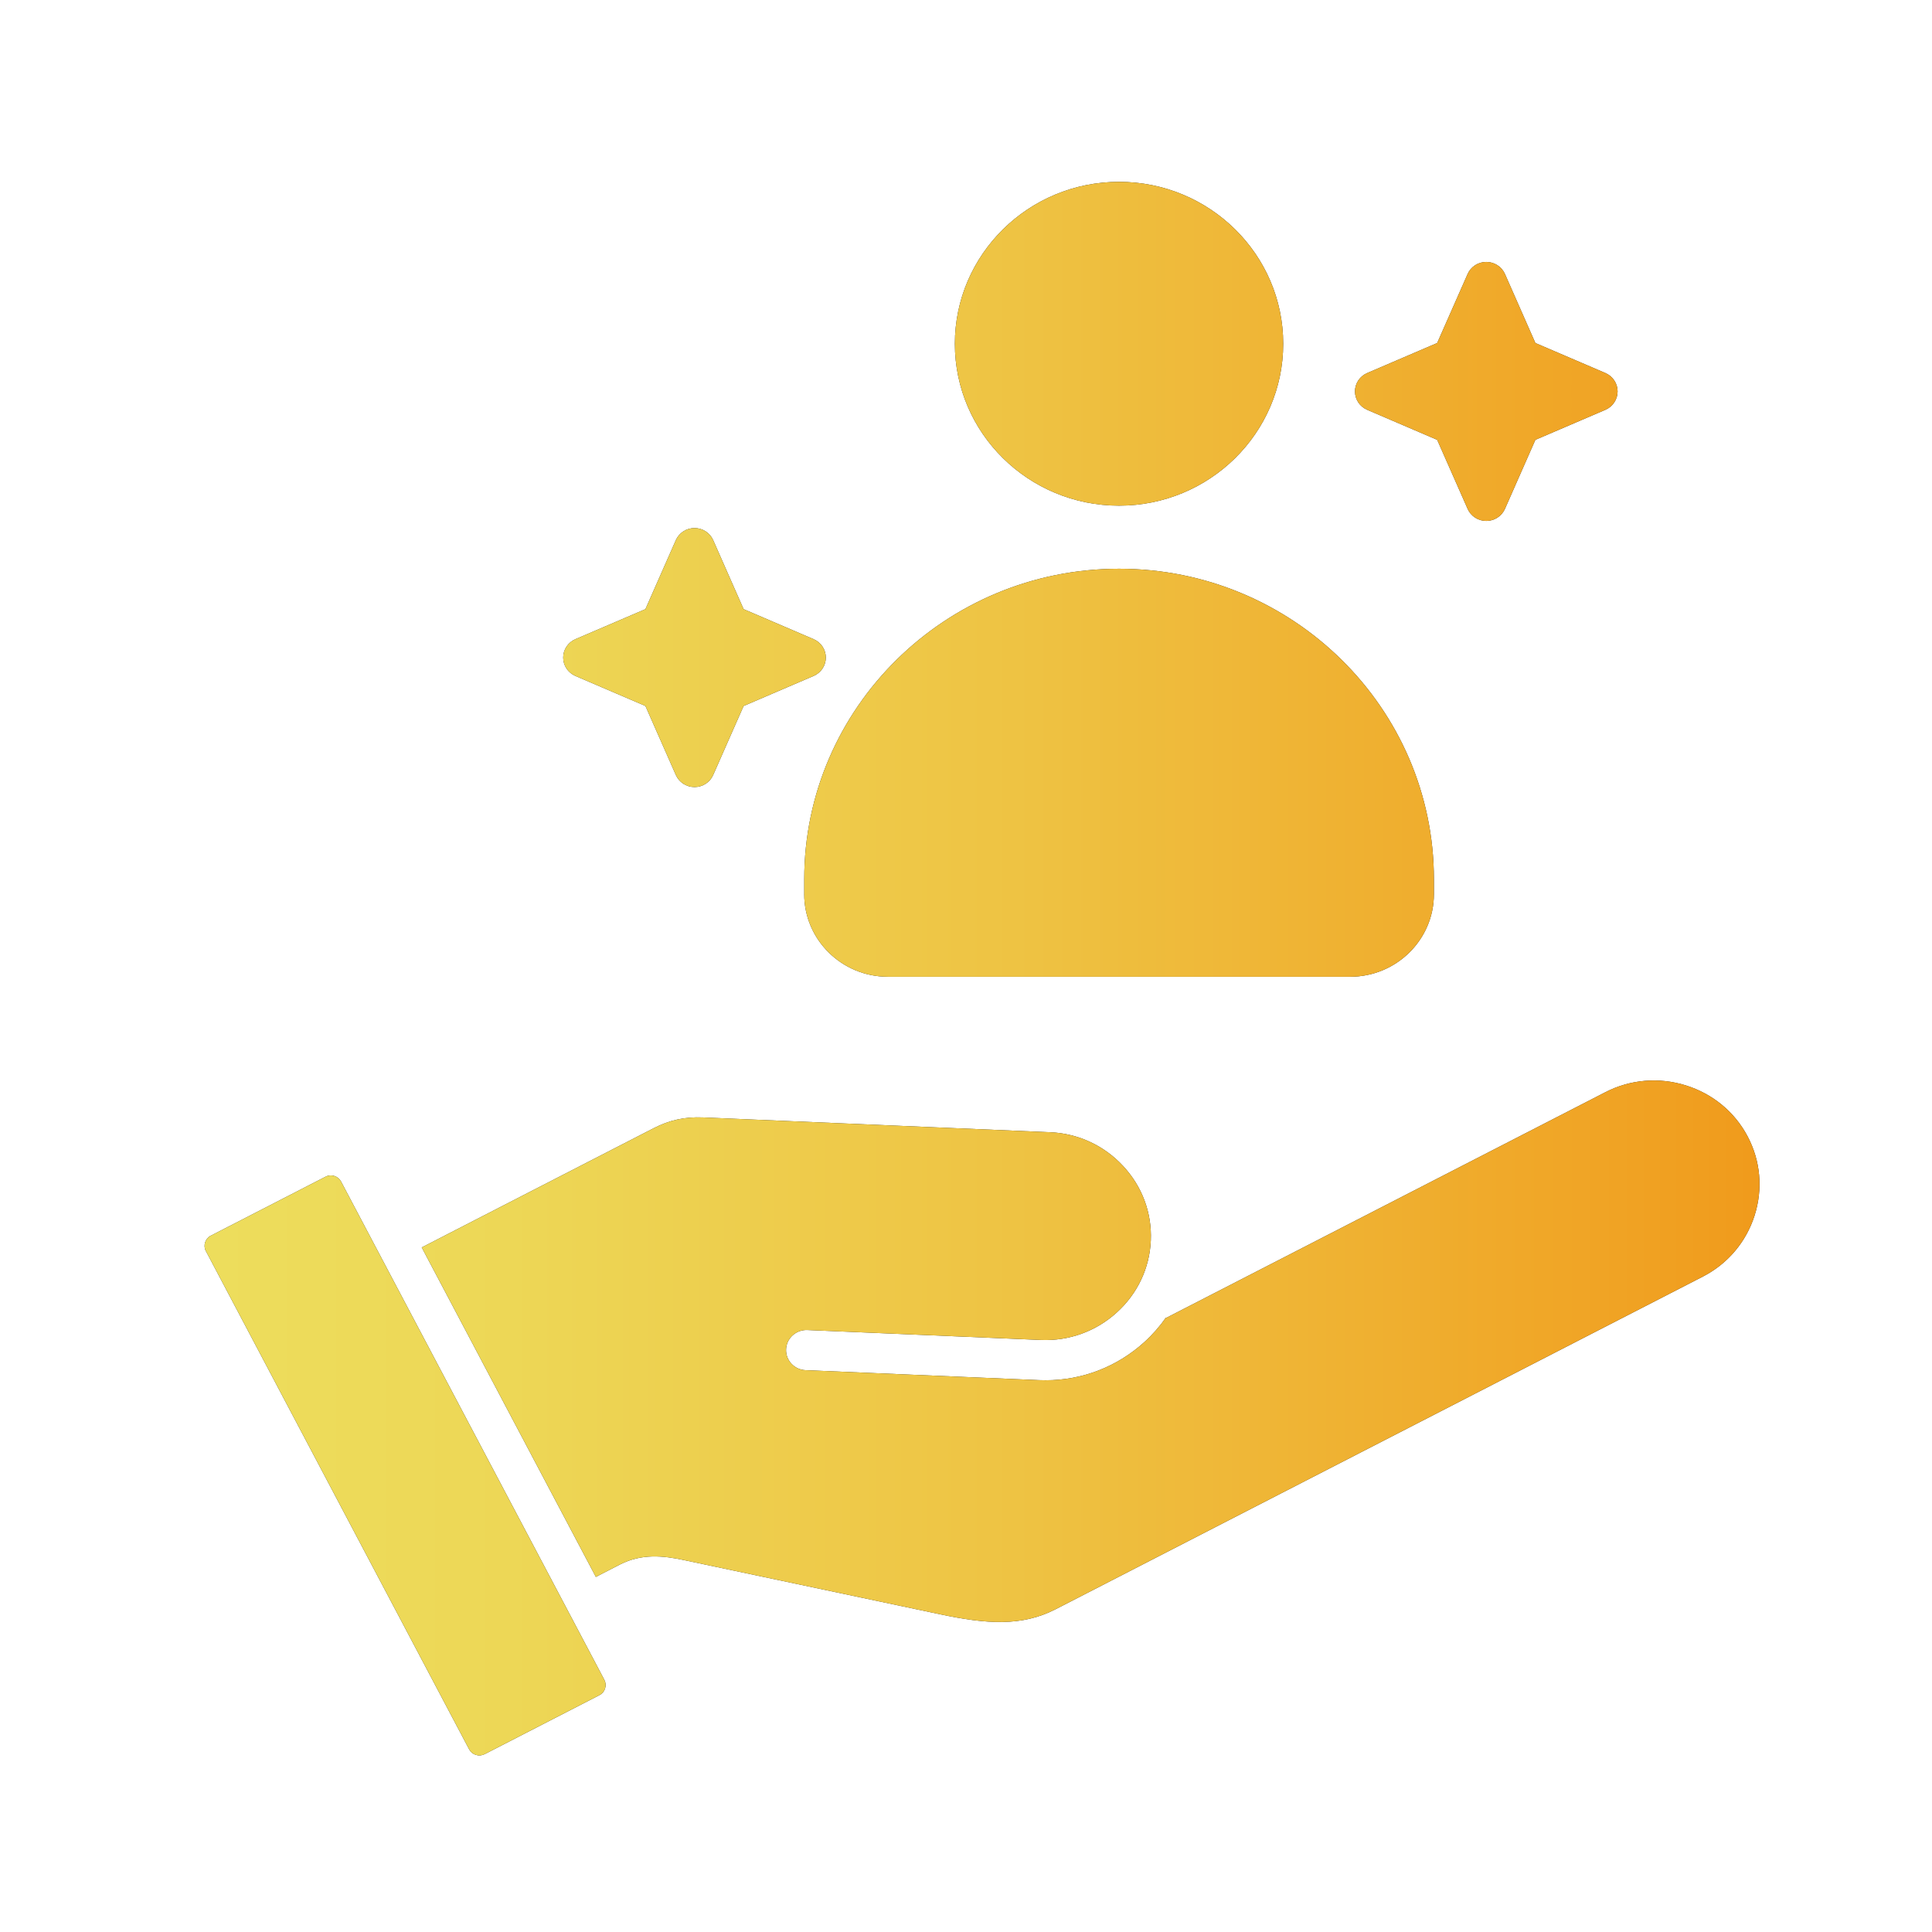
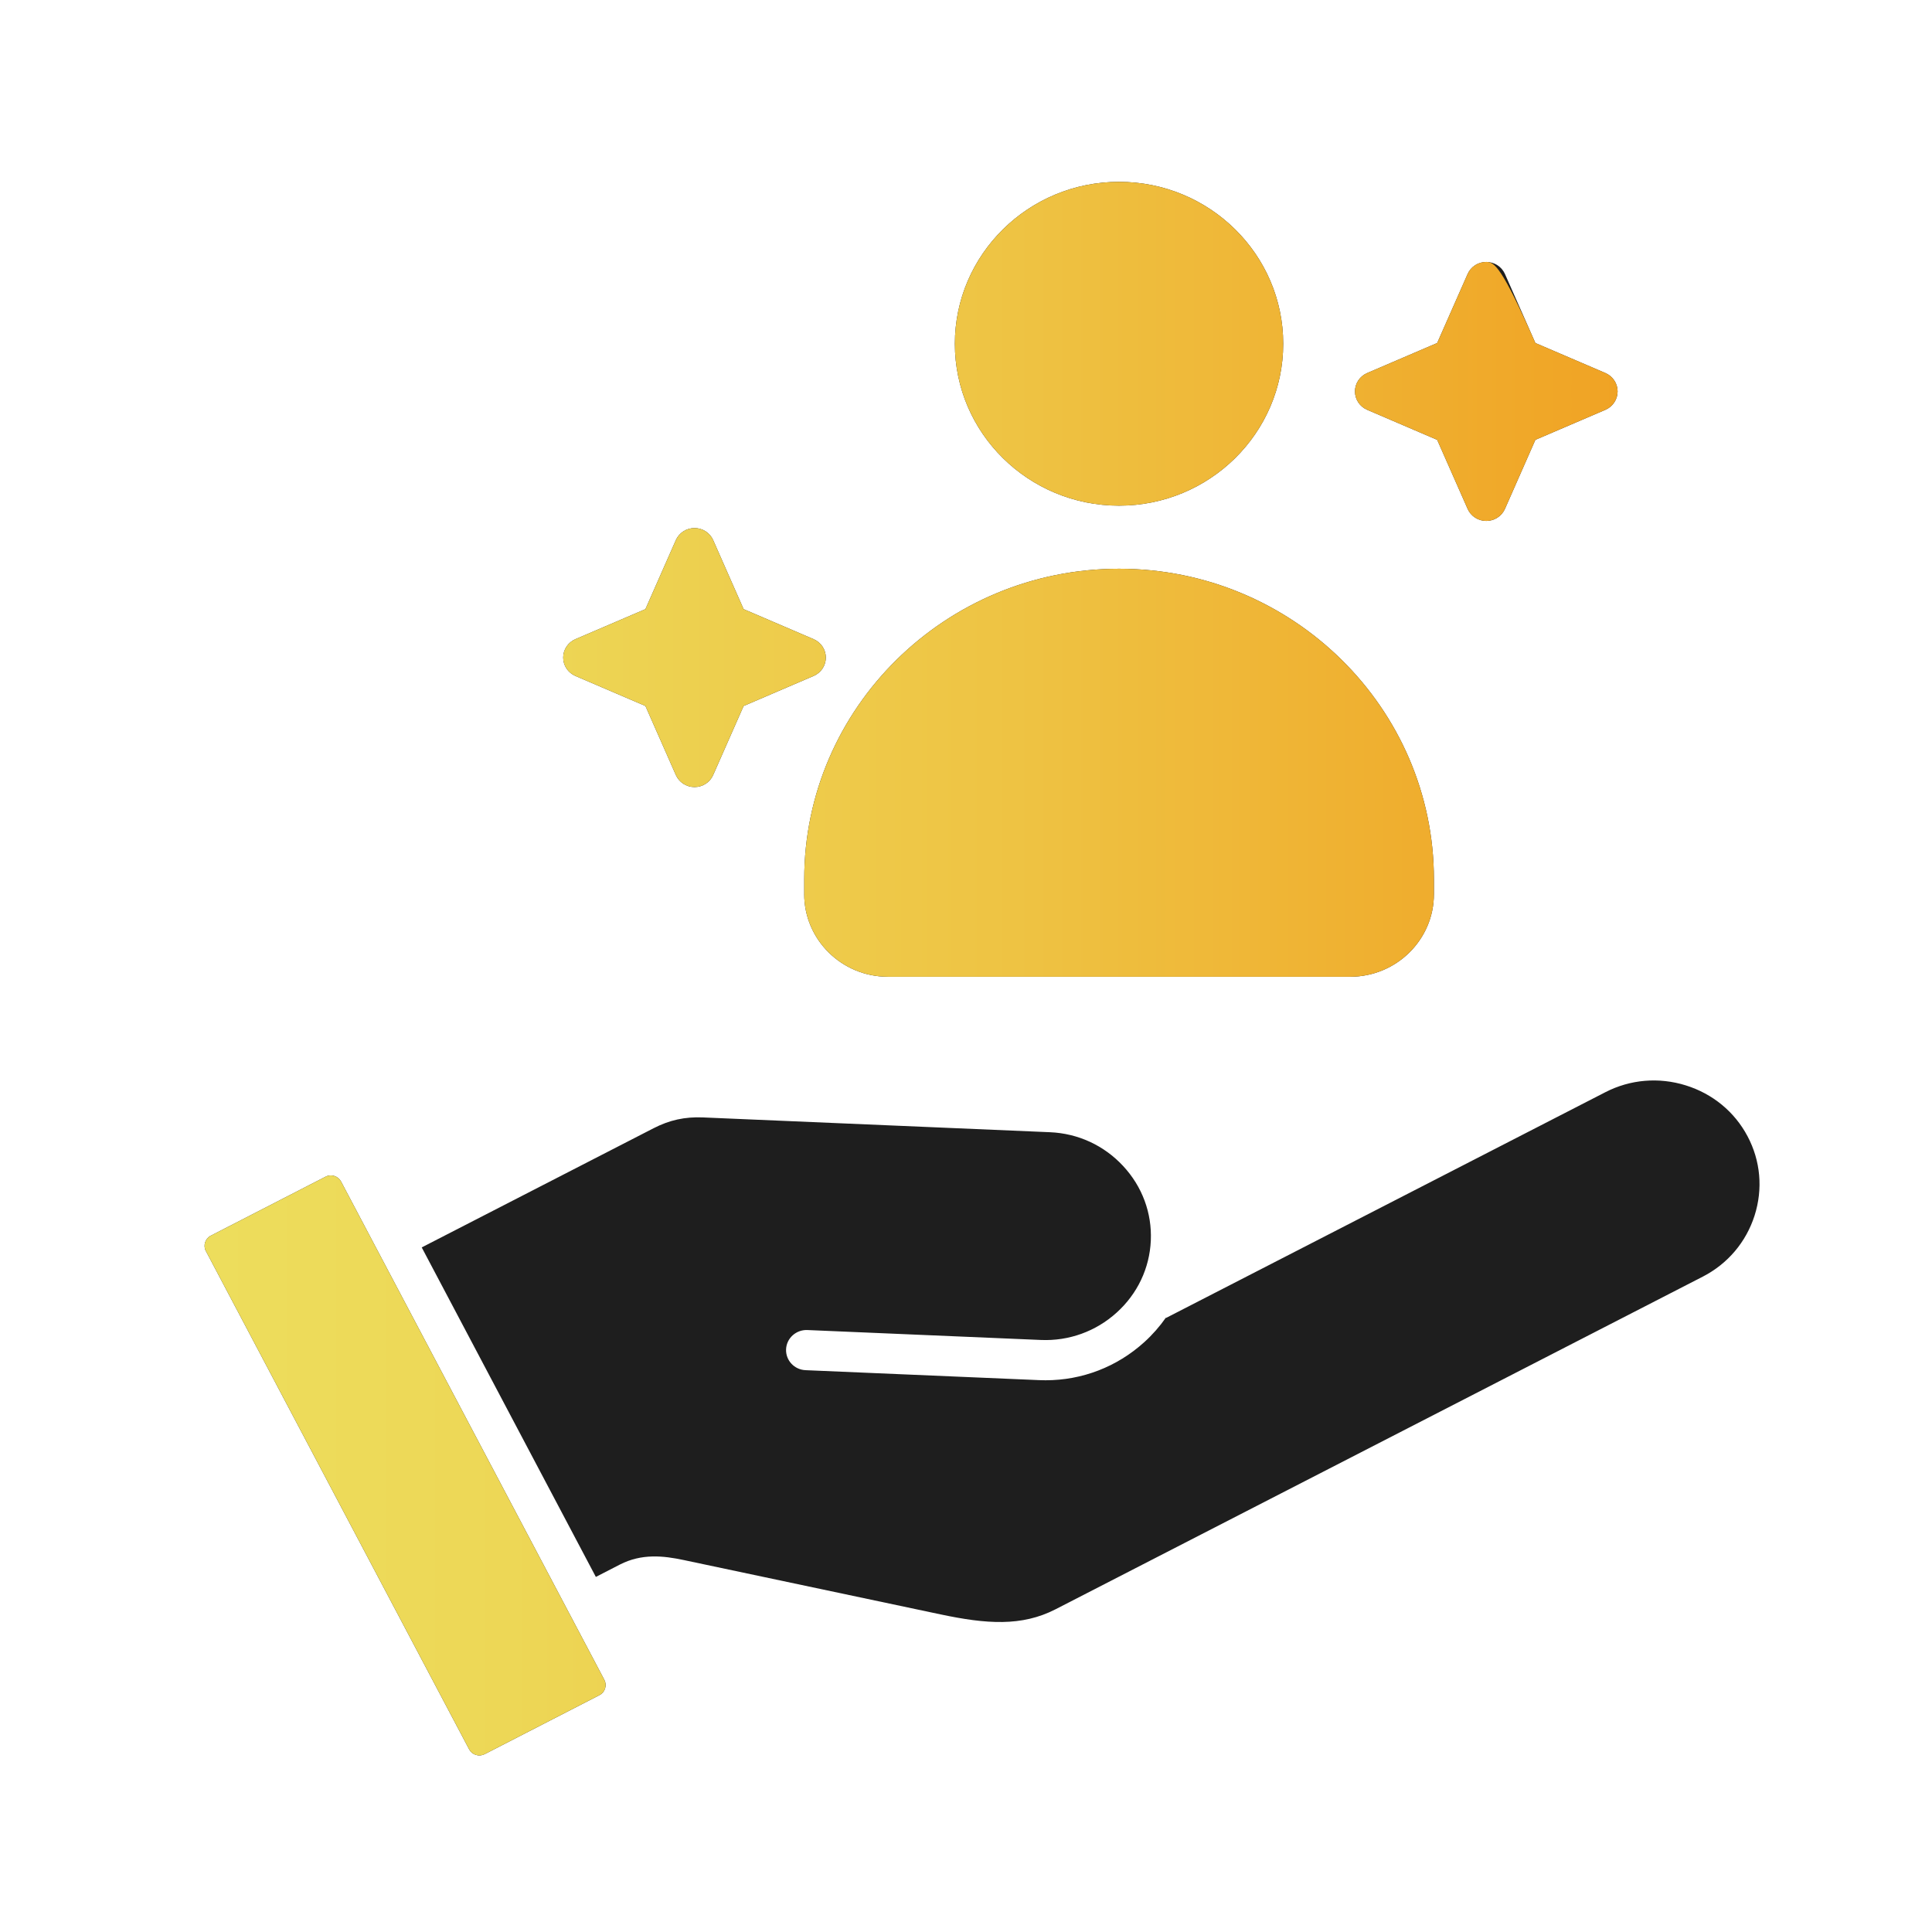
<svg xmlns="http://www.w3.org/2000/svg" fill="none" height="85" viewBox="0 0 85 85" width="85">
  <path d="M77.194 53.48C76.82 54.649 76.012 55.602 74.919 56.165L46.443 70.8C44.954 71.566 43.4 71.454 41.378 71.026L30.075 68.634C29.188 68.446 28.233 68.341 27.274 68.833L26.215 69.378L18.554 54.881L28.754 49.638C29.459 49.276 30.13 49.13 30.925 49.162L46.198 49.813C47.43 49.866 48.571 50.392 49.411 51.297C50.252 52.2 50.685 53.366 50.631 54.582C50.577 55.797 50.044 56.922 49.127 57.75C48.21 58.579 47.025 59.005 45.796 58.953L35.518 58.516C35.025 58.497 34.605 58.874 34.584 59.362C34.563 59.849 34.946 60.262 35.442 60.282L45.72 60.72C45.814 60.724 45.908 60.726 46.002 60.726C47.609 60.726 49.14 60.138 50.34 59.052C50.703 58.724 51.021 58.36 51.294 57.971L51.302 57.984L70.63 48.052C71.724 47.489 72.98 47.383 74.164 47.751C75.35 48.119 76.317 48.916 76.887 49.995C77.458 51.073 77.567 52.31 77.194 53.48Z" fill="#1E1E1E" />
-   <path d="M77.194 53.48C76.82 54.649 76.012 55.602 74.919 56.165L46.443 70.8C44.954 71.566 43.4 71.454 41.378 71.026L30.075 68.634C29.188 68.446 28.233 68.341 27.274 68.833L26.215 69.378L18.554 54.881L28.754 49.638C29.459 49.276 30.13 49.13 30.925 49.162L46.198 49.813C47.43 49.866 48.571 50.392 49.411 51.297C50.252 52.2 50.685 53.366 50.631 54.582C50.577 55.797 50.044 56.922 49.127 57.75C48.21 58.579 47.025 59.005 45.796 58.953L35.518 58.516C35.025 58.497 34.605 58.874 34.584 59.362C34.563 59.849 34.946 60.262 35.442 60.282L45.72 60.72C45.814 60.724 45.908 60.726 46.002 60.726C47.609 60.726 49.14 60.138 50.34 59.052C50.703 58.724 51.021 58.36 51.294 57.971L51.302 57.984L70.63 48.052C71.724 47.489 72.98 47.383 74.164 47.751C75.35 48.119 76.317 48.916 76.887 49.995C77.458 51.073 77.567 52.31 77.194 53.48Z" fill="url(#paint0_linear_339_32)" />
  <path d="M26.621 74.288C26.581 74.416 26.493 74.519 26.375 74.579L21.322 77.176C21.204 77.237 21.068 77.249 20.938 77.209C20.808 77.169 20.703 77.082 20.642 76.966L9.056 55.038C8.929 54.8 9.027 54.492 9.269 54.367L14.322 51.77C14.394 51.733 14.472 51.714 14.552 51.714C14.605 51.714 14.655 51.721 14.708 51.737C14.838 51.777 14.942 51.864 15.004 51.98L26.59 73.908C26.651 74.026 26.663 74.16 26.621 74.288Z" fill="#1E1E1E" />
  <path d="M26.621 74.288C26.581 74.416 26.493 74.519 26.375 74.579L21.322 77.176C21.204 77.237 21.068 77.249 20.938 77.209C20.808 77.169 20.703 77.082 20.642 76.966L9.056 55.038C8.929 54.8 9.027 54.492 9.269 54.367L14.322 51.77C14.394 51.733 14.472 51.714 14.552 51.714C14.605 51.714 14.655 51.721 14.708 51.737C14.838 51.777 14.942 51.864 15.004 51.98L26.59 73.908C26.651 74.026 26.663 74.16 26.621 74.288Z" fill="url(#paint1_linear_339_32)" />
  <path clip-rule="evenodd" d="M60.152 18.031L63.23 19.351L64.569 22.387C64.711 22.71 65.033 22.919 65.39 22.919C65.747 22.919 66.07 22.71 66.212 22.387L67.55 19.351L70.629 18.031C70.956 17.891 71.168 17.573 71.168 17.221C71.168 16.869 70.956 16.551 70.629 16.411L67.55 15.091L66.212 12.055C66.07 11.733 65.747 11.524 65.39 11.524C65.033 11.524 64.711 11.733 64.569 12.055L63.23 15.091L60.152 16.411C59.825 16.551 59.613 16.869 59.613 17.221C59.613 17.573 59.825 17.891 60.152 18.031Z" fill="#1E1E1E" fill-rule="evenodd" />
-   <path clip-rule="evenodd" d="M60.152 18.031L63.23 19.351L64.569 22.387C64.711 22.71 65.033 22.919 65.39 22.919C65.747 22.919 66.07 22.71 66.212 22.387L67.55 19.351L70.629 18.031C70.956 17.891 71.168 17.573 71.168 17.221C71.168 16.869 70.956 16.551 70.629 16.411L67.55 15.091L66.212 12.055C66.07 11.733 65.747 11.524 65.39 11.524C65.033 11.524 64.711 11.733 64.569 12.055L63.23 15.091L60.152 16.411C59.825 16.551 59.613 16.869 59.613 17.221C59.613 17.573 59.825 17.891 60.152 18.031Z" fill="url(#paint2_linear_339_32)" fill-rule="evenodd" />
+   <path clip-rule="evenodd" d="M60.152 18.031L63.23 19.351L64.569 22.387C64.711 22.71 65.033 22.919 65.39 22.919C65.747 22.919 66.07 22.71 66.212 22.387L67.55 19.351L70.629 18.031C70.956 17.891 71.168 17.573 71.168 17.221C71.168 16.869 70.956 16.551 70.629 16.411L67.55 15.091C66.07 11.733 65.747 11.524 65.39 11.524C65.033 11.524 64.711 11.733 64.569 12.055L63.23 15.091L60.152 16.411C59.825 16.551 59.613 16.869 59.613 17.221C59.613 17.573 59.825 17.891 60.152 18.031Z" fill="url(#paint2_linear_339_32)" fill-rule="evenodd" />
  <path clip-rule="evenodd" d="M49.233 22.247C53.217 22.247 56.456 19.052 56.456 15.124C56.456 11.195 53.217 8 49.233 8C45.249 8 42.01 11.197 42.01 15.124C42.01 19.051 45.249 22.247 49.233 22.247ZM35.382 39.34C35.382 41.343 37.034 42.973 39.065 42.973H59.402C61.434 42.973 63.086 41.343 63.086 39.34V38.682C63.086 31.15 56.872 25.022 49.234 25.022C41.597 25.022 35.383 31.15 35.383 38.682V39.34H35.382ZM25.317 29.74L28.396 31.06L29.734 34.096C29.876 34.419 30.199 34.628 30.556 34.628C30.913 34.628 31.235 34.419 31.377 34.096L32.716 31.06L35.794 29.74C36.121 29.601 36.333 29.282 36.333 28.93C36.333 28.578 36.121 28.26 35.794 28.12L32.716 26.8L31.377 23.764C31.235 23.442 30.913 23.233 30.556 23.233C30.199 23.233 29.876 23.442 29.734 23.764L28.396 26.8L25.317 28.12C24.99 28.26 24.778 28.578 24.778 28.93C24.778 29.282 24.99 29.599 25.317 29.74Z" fill="#1E1E1E" fill-rule="evenodd" />
  <path clip-rule="evenodd" d="M49.233 22.247C53.217 22.247 56.456 19.052 56.456 15.124C56.456 11.195 53.217 8 49.233 8C45.249 8 42.01 11.197 42.01 15.124C42.01 19.051 45.249 22.247 49.233 22.247ZM35.382 39.34C35.382 41.343 37.034 42.973 39.065 42.973H59.402C61.434 42.973 63.086 41.343 63.086 39.34V38.682C63.086 31.15 56.872 25.022 49.234 25.022C41.597 25.022 35.383 31.15 35.383 38.682V39.34H35.382ZM25.317 29.74L28.396 31.06L29.734 34.096C29.876 34.419 30.199 34.628 30.556 34.628C30.913 34.628 31.235 34.419 31.377 34.096L32.716 31.06L35.794 29.74C36.121 29.601 36.333 29.282 36.333 28.93C36.333 28.578 36.121 28.26 35.794 28.12L32.716 26.8L31.377 23.764C31.235 23.442 30.913 23.233 30.556 23.233C30.199 23.233 29.876 23.442 29.734 23.764L28.396 26.8L25.317 28.12C24.99 28.26 24.778 28.578 24.778 28.93C24.778 29.282 24.99 29.599 25.317 29.74Z" fill="url(#paint3_linear_339_32)" fill-rule="evenodd" />
  <defs>
    <linearGradient gradientUnits="userSpaceOnUse" id="paint0_linear_339_32" x1="7.204" x2="79.205" y1="43.5" y2="43.5">
      <stop stop-color="#EDDE5D" />
      <stop offset="0.211" stop-color="#EDD756" />
      <stop offset="0.52" stop-color="#EEC343" />
      <stop offset="0.889" stop-color="#F0A324" />
      <stop offset="1" stop-color="#F09819" />
    </linearGradient>
    <linearGradient gradientUnits="userSpaceOnUse" id="paint1_linear_339_32" x1="7.204" x2="79.205" y1="43.5" y2="43.5">
      <stop stop-color="#EDDE5D" />
      <stop offset="0.211" stop-color="#EDD756" />
      <stop offset="0.52" stop-color="#EEC343" />
      <stop offset="0.889" stop-color="#F0A324" />
      <stop offset="1" stop-color="#F09819" />
    </linearGradient>
    <linearGradient gradientUnits="userSpaceOnUse" id="paint2_linear_339_32" x1="7.204" x2="79.205" y1="43.5" y2="43.5">
      <stop stop-color="#EDDE5D" />
      <stop offset="0.211" stop-color="#EDD756" />
      <stop offset="0.52" stop-color="#EEC343" />
      <stop offset="0.889" stop-color="#F0A324" />
      <stop offset="1" stop-color="#F09819" />
    </linearGradient>
    <linearGradient gradientUnits="userSpaceOnUse" id="paint3_linear_339_32" x1="7.204" x2="79.205" y1="43.5" y2="43.5">
      <stop stop-color="#EDDE5D" />
      <stop offset="0.211" stop-color="#EDD756" />
      <stop offset="0.52" stop-color="#EEC343" />
      <stop offset="0.889" stop-color="#F0A324" />
      <stop offset="1" stop-color="#F09819" />
    </linearGradient>
  </defs>
</svg>